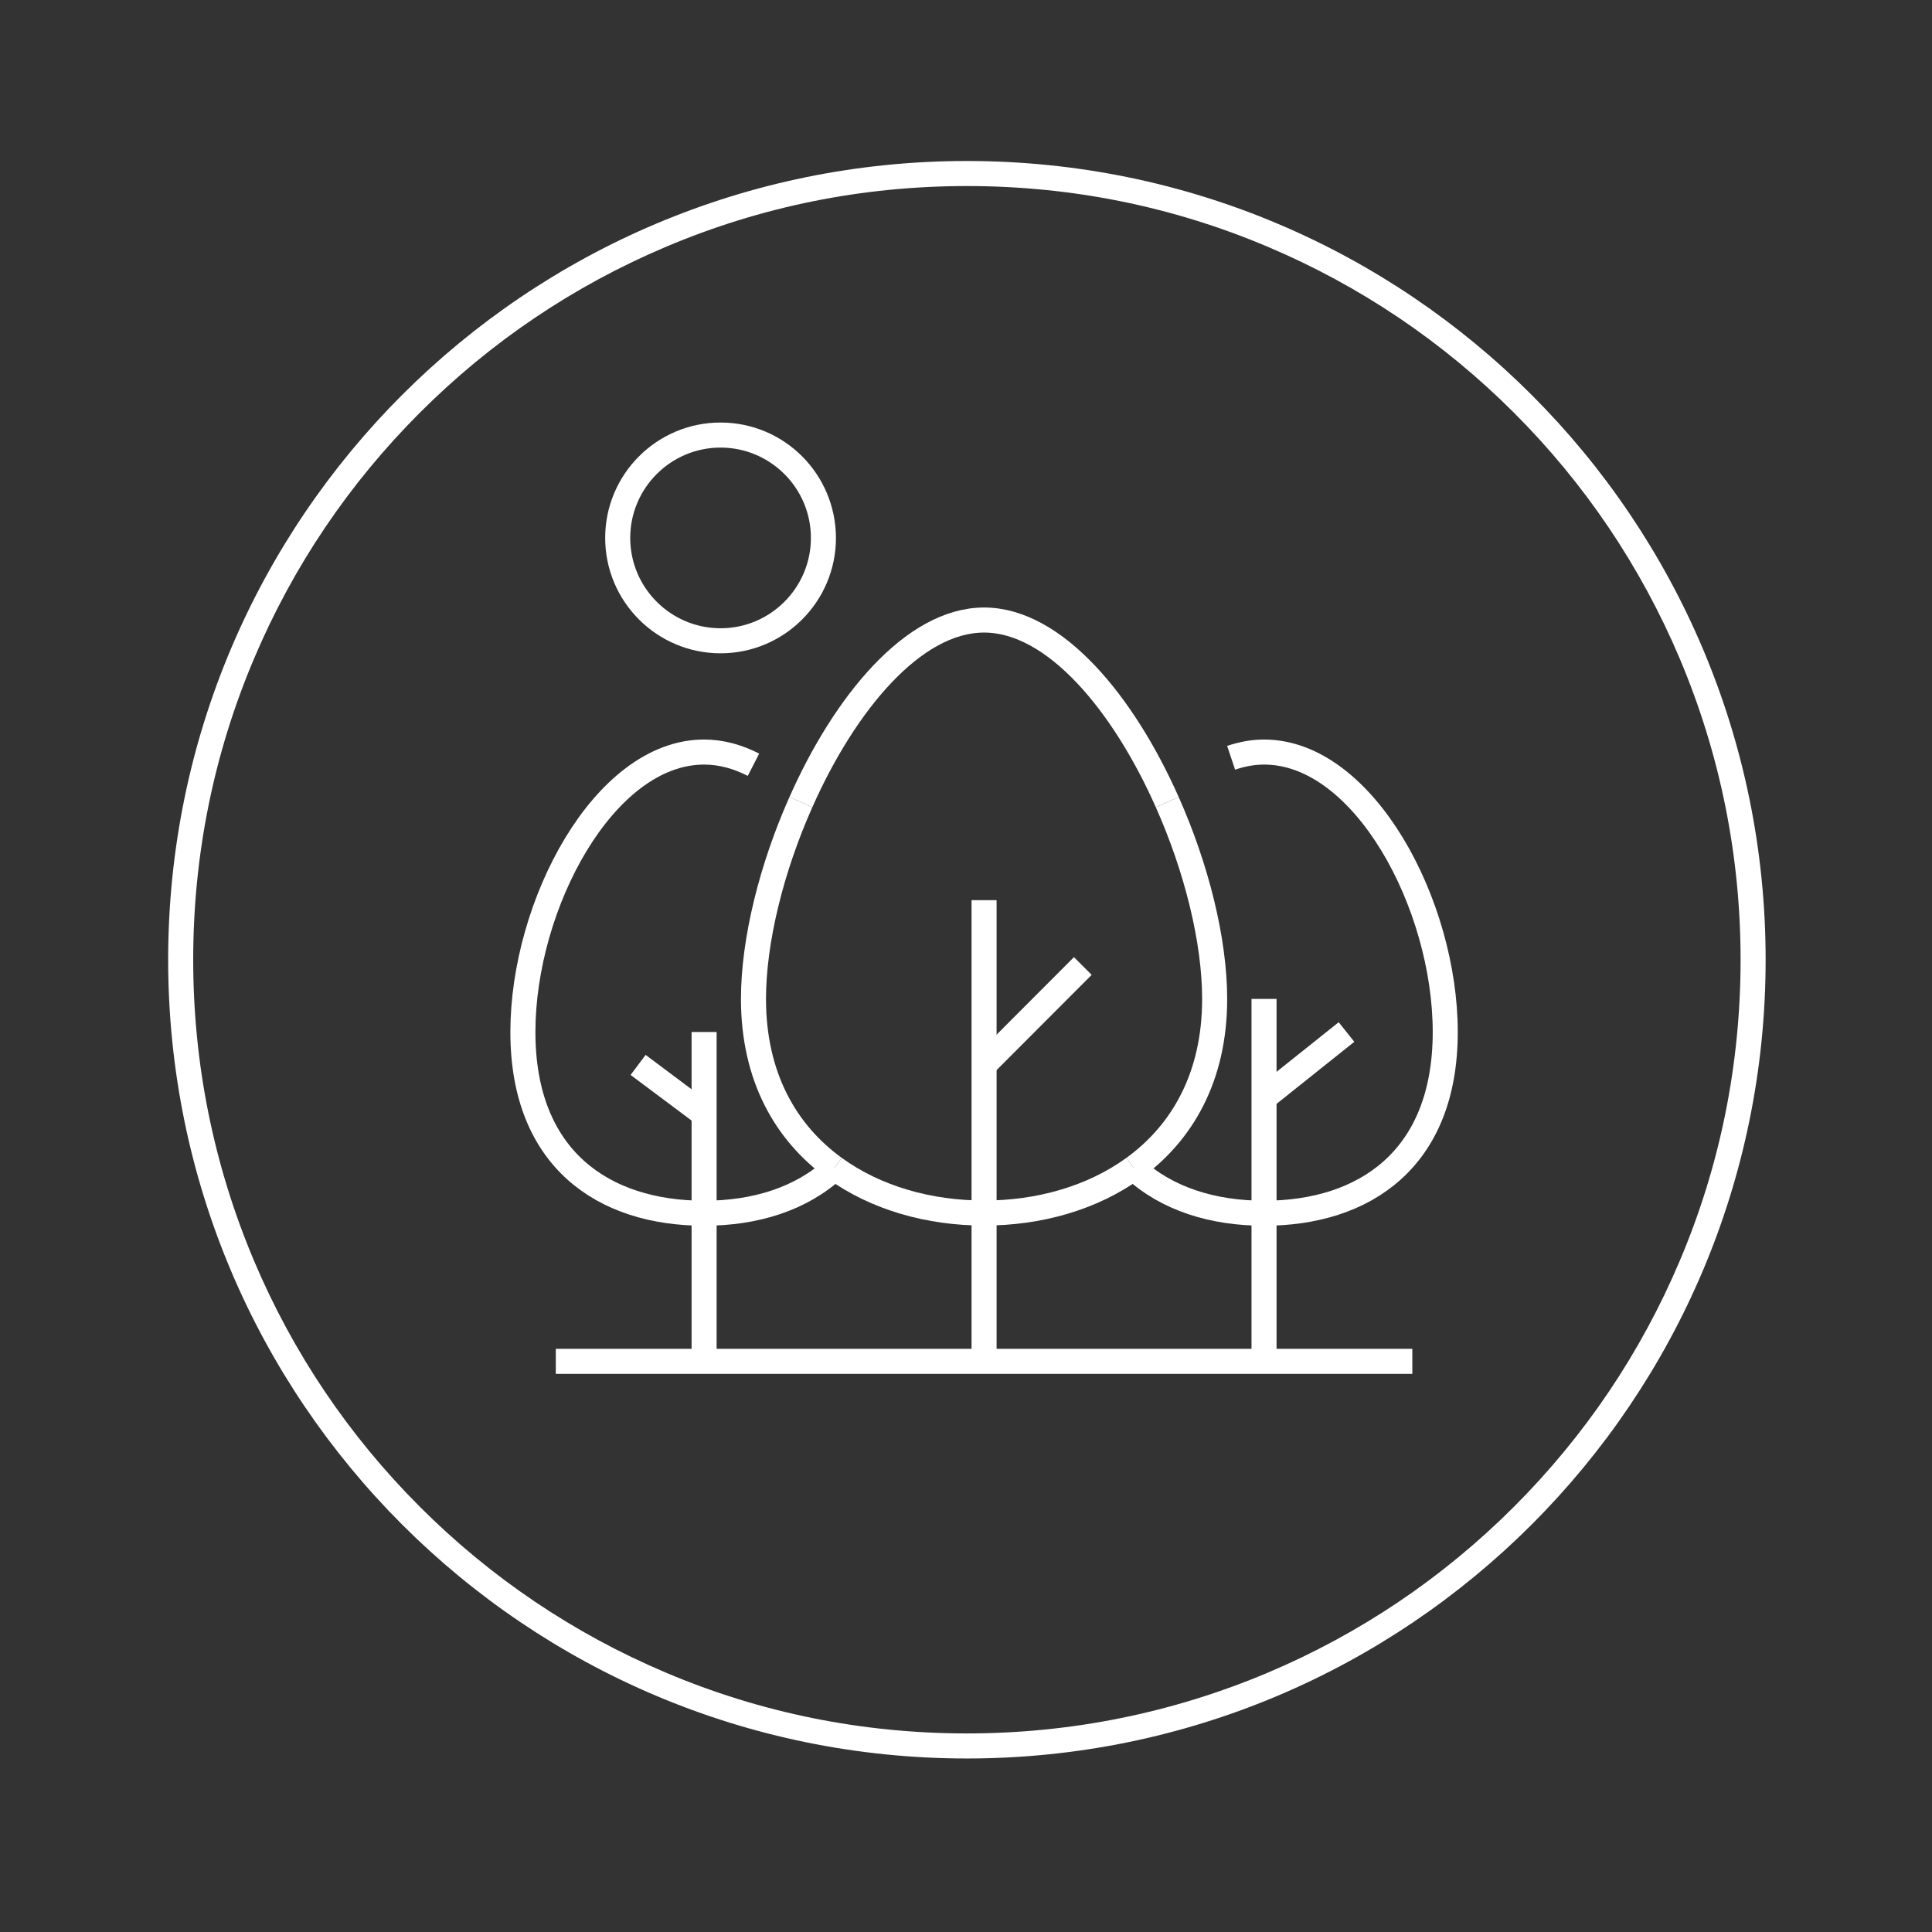
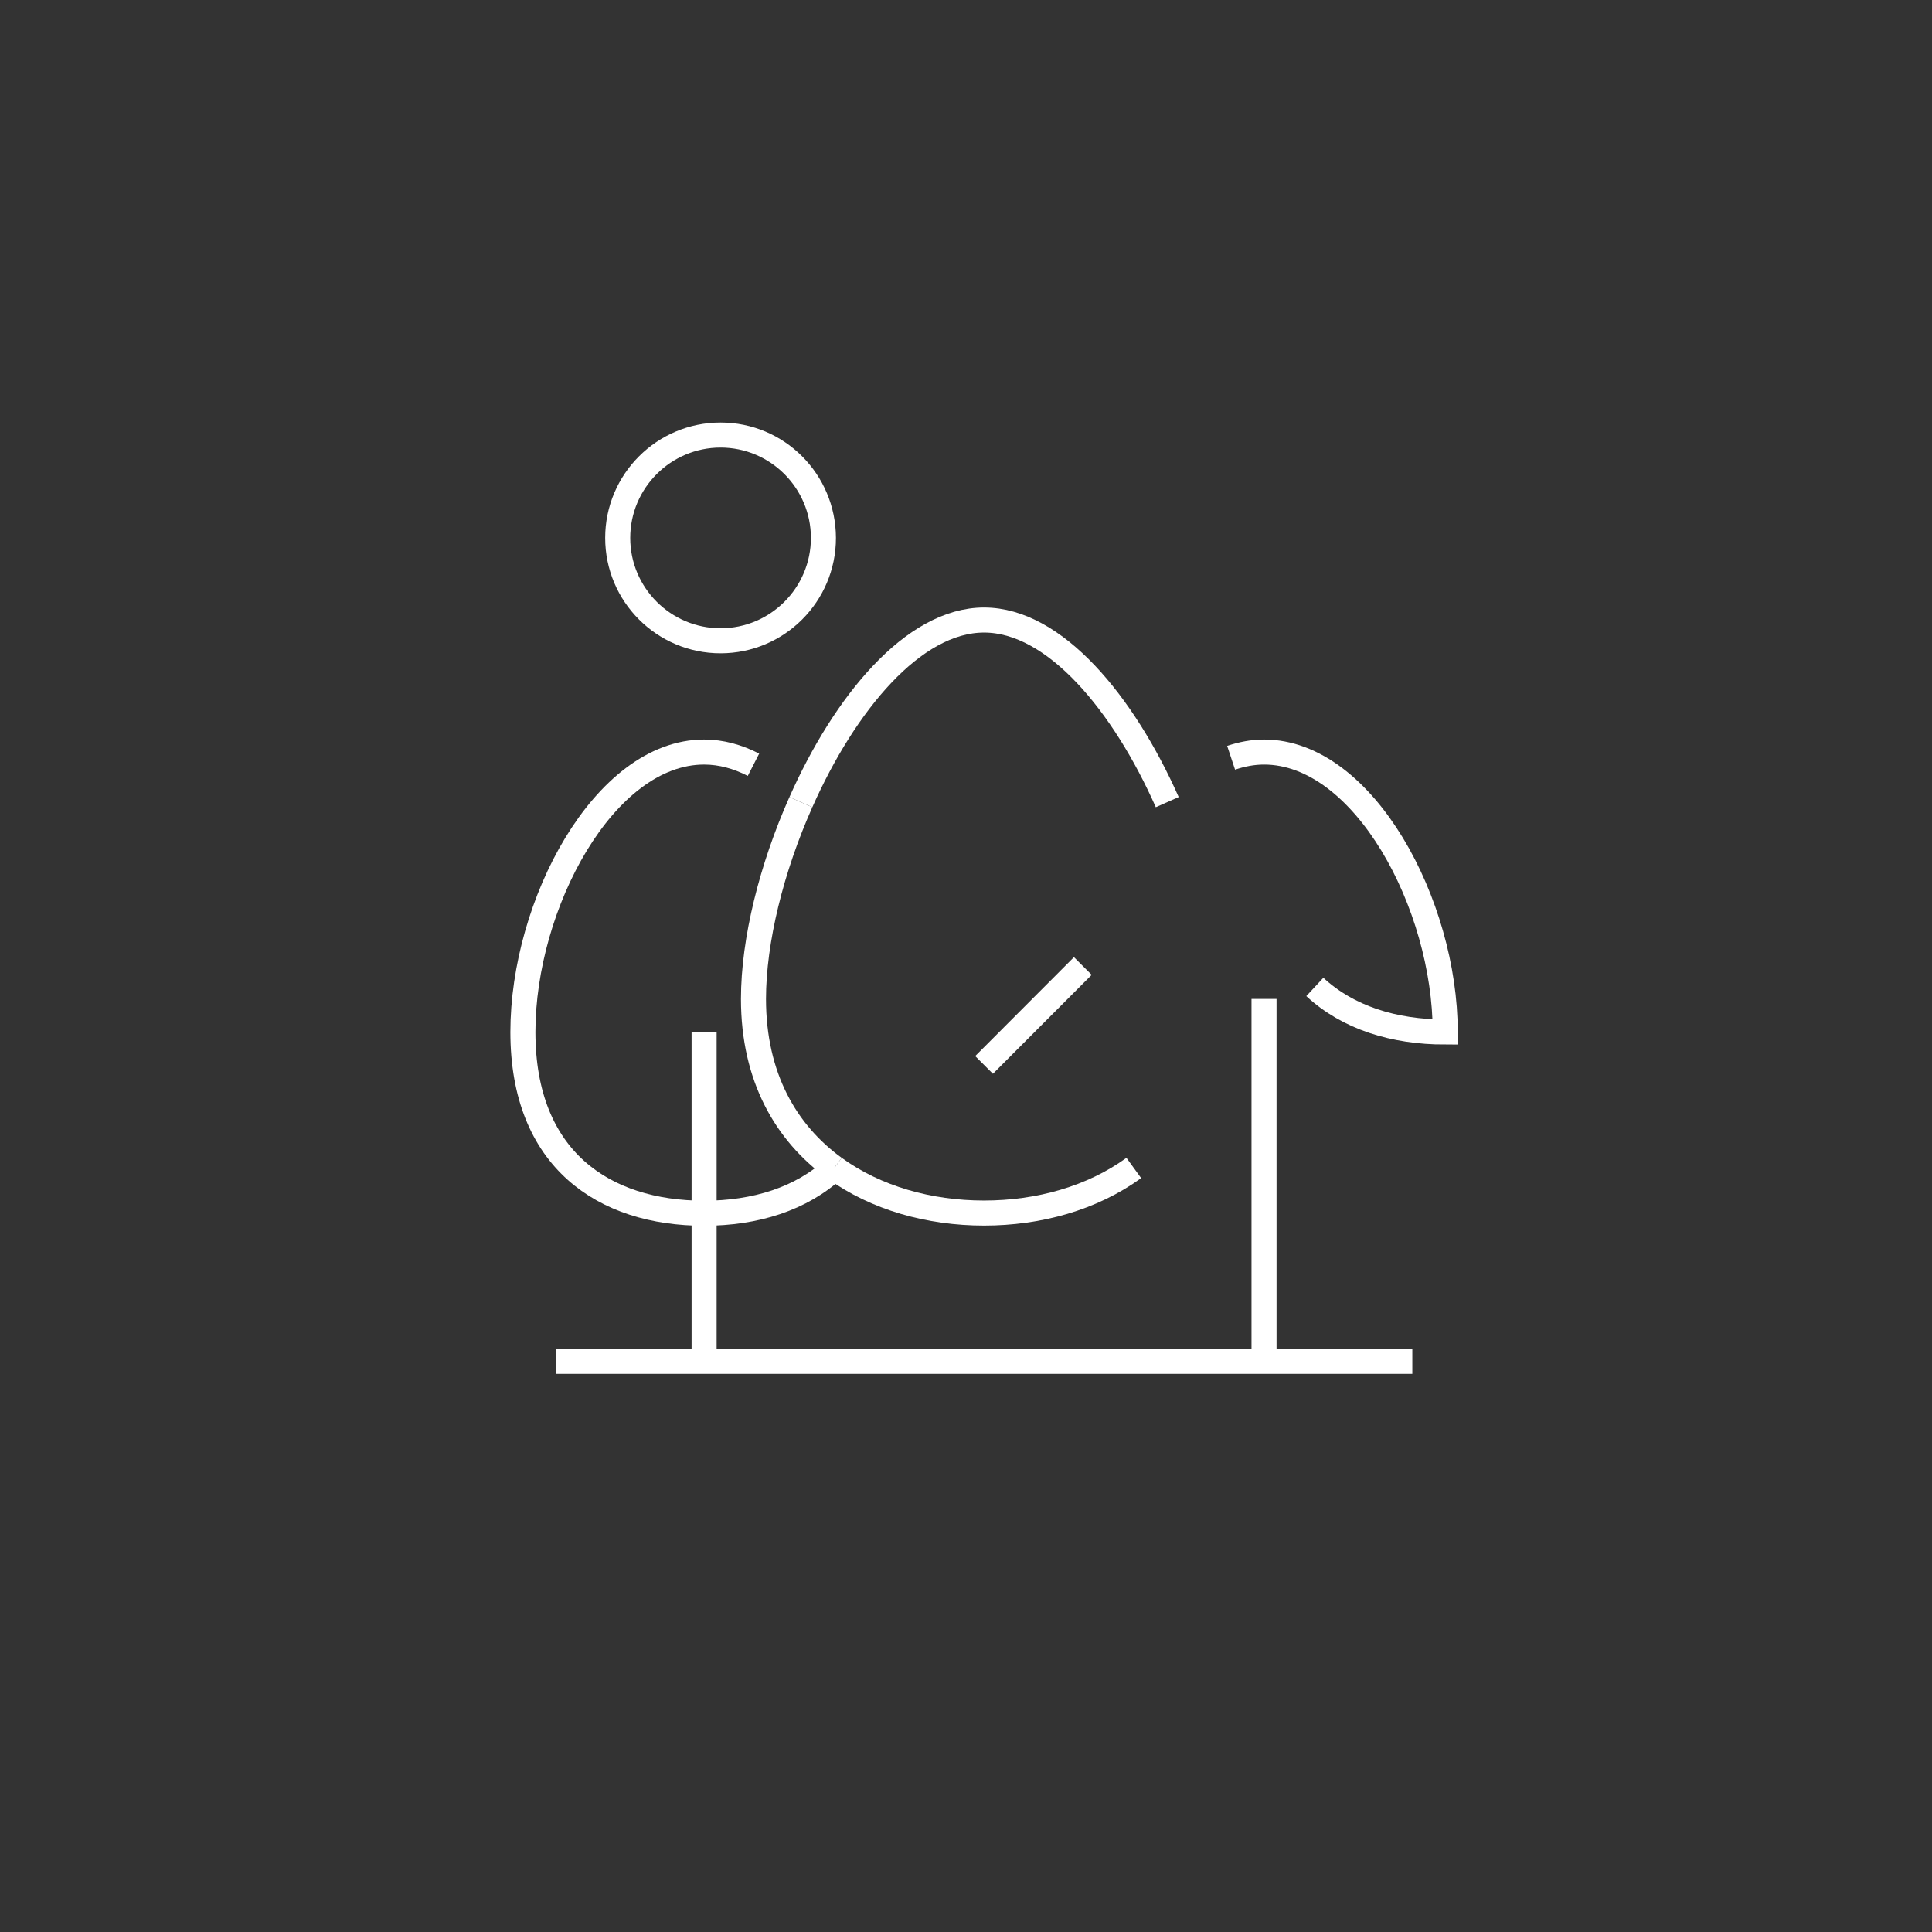
<svg xmlns="http://www.w3.org/2000/svg" version="1.1" id="Layer_1" x="0px" y="0px" viewBox="0 0 1080 1080" style="enable-background:new 0 0 1080 1080;" xml:space="preserve">
  <rect x="0" y="0" width="1080" height="1080" fill="#333333" stroke="none" />
  <style type="text/css">
	.st0{fill:#FFFFFF;}
	.st1{fill:none;stroke:#FFFFFF;stroke-width:14;stroke-miterlimit:10;}
</style>
  <g>
-     <path class="st0" d="M540.5,104c58.4,0,115,11.4,168.3,34c51.5,21.8,97.8,53,137.5,92.7c39.7,39.7,70.9,86,92.7,137.5   c22.5,53.3,34,110,34,168.3s-11.4,115-34,168.3c-21.8,51.5-53,97.8-92.7,137.5c-39.7,39.7-86,70.9-137.5,92.7   c-53.3,22.5-110,34-168.3,34s-115-11.4-168.3-34c-51.5-21.8-97.8-53-137.5-92.7c-39.7-39.7-70.9-86-92.7-137.5   c-22.5-53.3-34-110-34-168.3s11.4-115,34-168.3c21.8-51.5,53-97.8,92.7-137.5s86-70.9,137.5-92.7C425.5,115.4,482.1,104,540.5,104    M540.5,90C293.9,90,94,289.9,94,536.5S293.9,983,540.5,983S987,783.1,987,536.5S787.1,90,540.5,90L540.5,90z" />
-   </g>
+     </g>
  <g>
-     <line class="st1" x1="550.1" y1="761" x2="550.1" y2="503.2" />
    <line class="st1" x1="393.6" y1="761" x2="393.6" y2="576.9" />
    <g>
      <path class="st1" d="M633.8,652.9c-23.3,16.9-53.1,25.2-83.7,25.2s-60.4-8.3-83.7-25.2" />
-       <path class="st1" d="M652.5,448.4c16.4,36.8,26.5,77.4,26.5,110c0,43.7-18.2,74.9-45.2,94.5" />
      <path class="st1" d="M447.7,448.4c24.4-55,62.8-101.8,102.4-101.8c39.6,0,78,46.8,102.4,101.8" />
      <path class="st1" d="M447.7,448.4c-16.4,36.8-26.5,77.4-26.5,110c0,43.7,18.2,74.9,45.2,94.5" />
    </g>
    <polyline class="st1" points="706.6,761 706.6,604.5 706.6,558.4  " />
    <g>
      <path class="st0" d="M402.8,250.2c27.8,0,50.5,22.6,50.5,50.5c0,27.8-22.6,50.5-50.5,50.5c-27.8,0-50.5-22.6-50.5-50.5    C352.3,272.8,375,250.2,402.8,250.2 M402.8,236.2c-35.6,0-64.5,28.9-64.5,64.5c0,35.6,28.9,64.5,64.5,64.5s64.5-28.9,64.5-64.5    C467.2,265,438.4,236.2,402.8,236.2L402.8,236.2z" />
    </g>
    <line class="st1" x1="310.7" y1="761" x2="789.5" y2="761" />
    <line class="st1" x1="550.1" y1="595.3" x2="605.3" y2="540" />
-     <line class="st1" x1="356.7" y1="595.3" x2="393.6" y2="622.9" />
-     <line class="st1" x1="706.6" y1="613.7" x2="752.7" y2="576.9" />
    <g>
-       <path class="st1" d="M688.2,423.6c6-2,12.1-3.2,18.4-3.2c55.9,0,101.3,85.3,101.3,156.5s-45.3,101.3-101.3,101.3    c-28.6,0-54.4-8-72.9-25.2" />
+       <path class="st1" d="M688.2,423.6c6-2,12.1-3.2,18.4-3.2c55.9,0,101.3,85.3,101.3,156.5c-28.6,0-54.4-8-72.9-25.2" />
    </g>
    <g>
      <path class="st1" d="M421.2,427.5c-8.8-4.5-18-7.1-27.6-7.1c-55.9,0-101.3,85.3-101.3,156.5s45.3,101.3,101.3,101.3    c28.6,0,54.4-8,72.9-25.2" />
    </g>
  </g>
</svg>